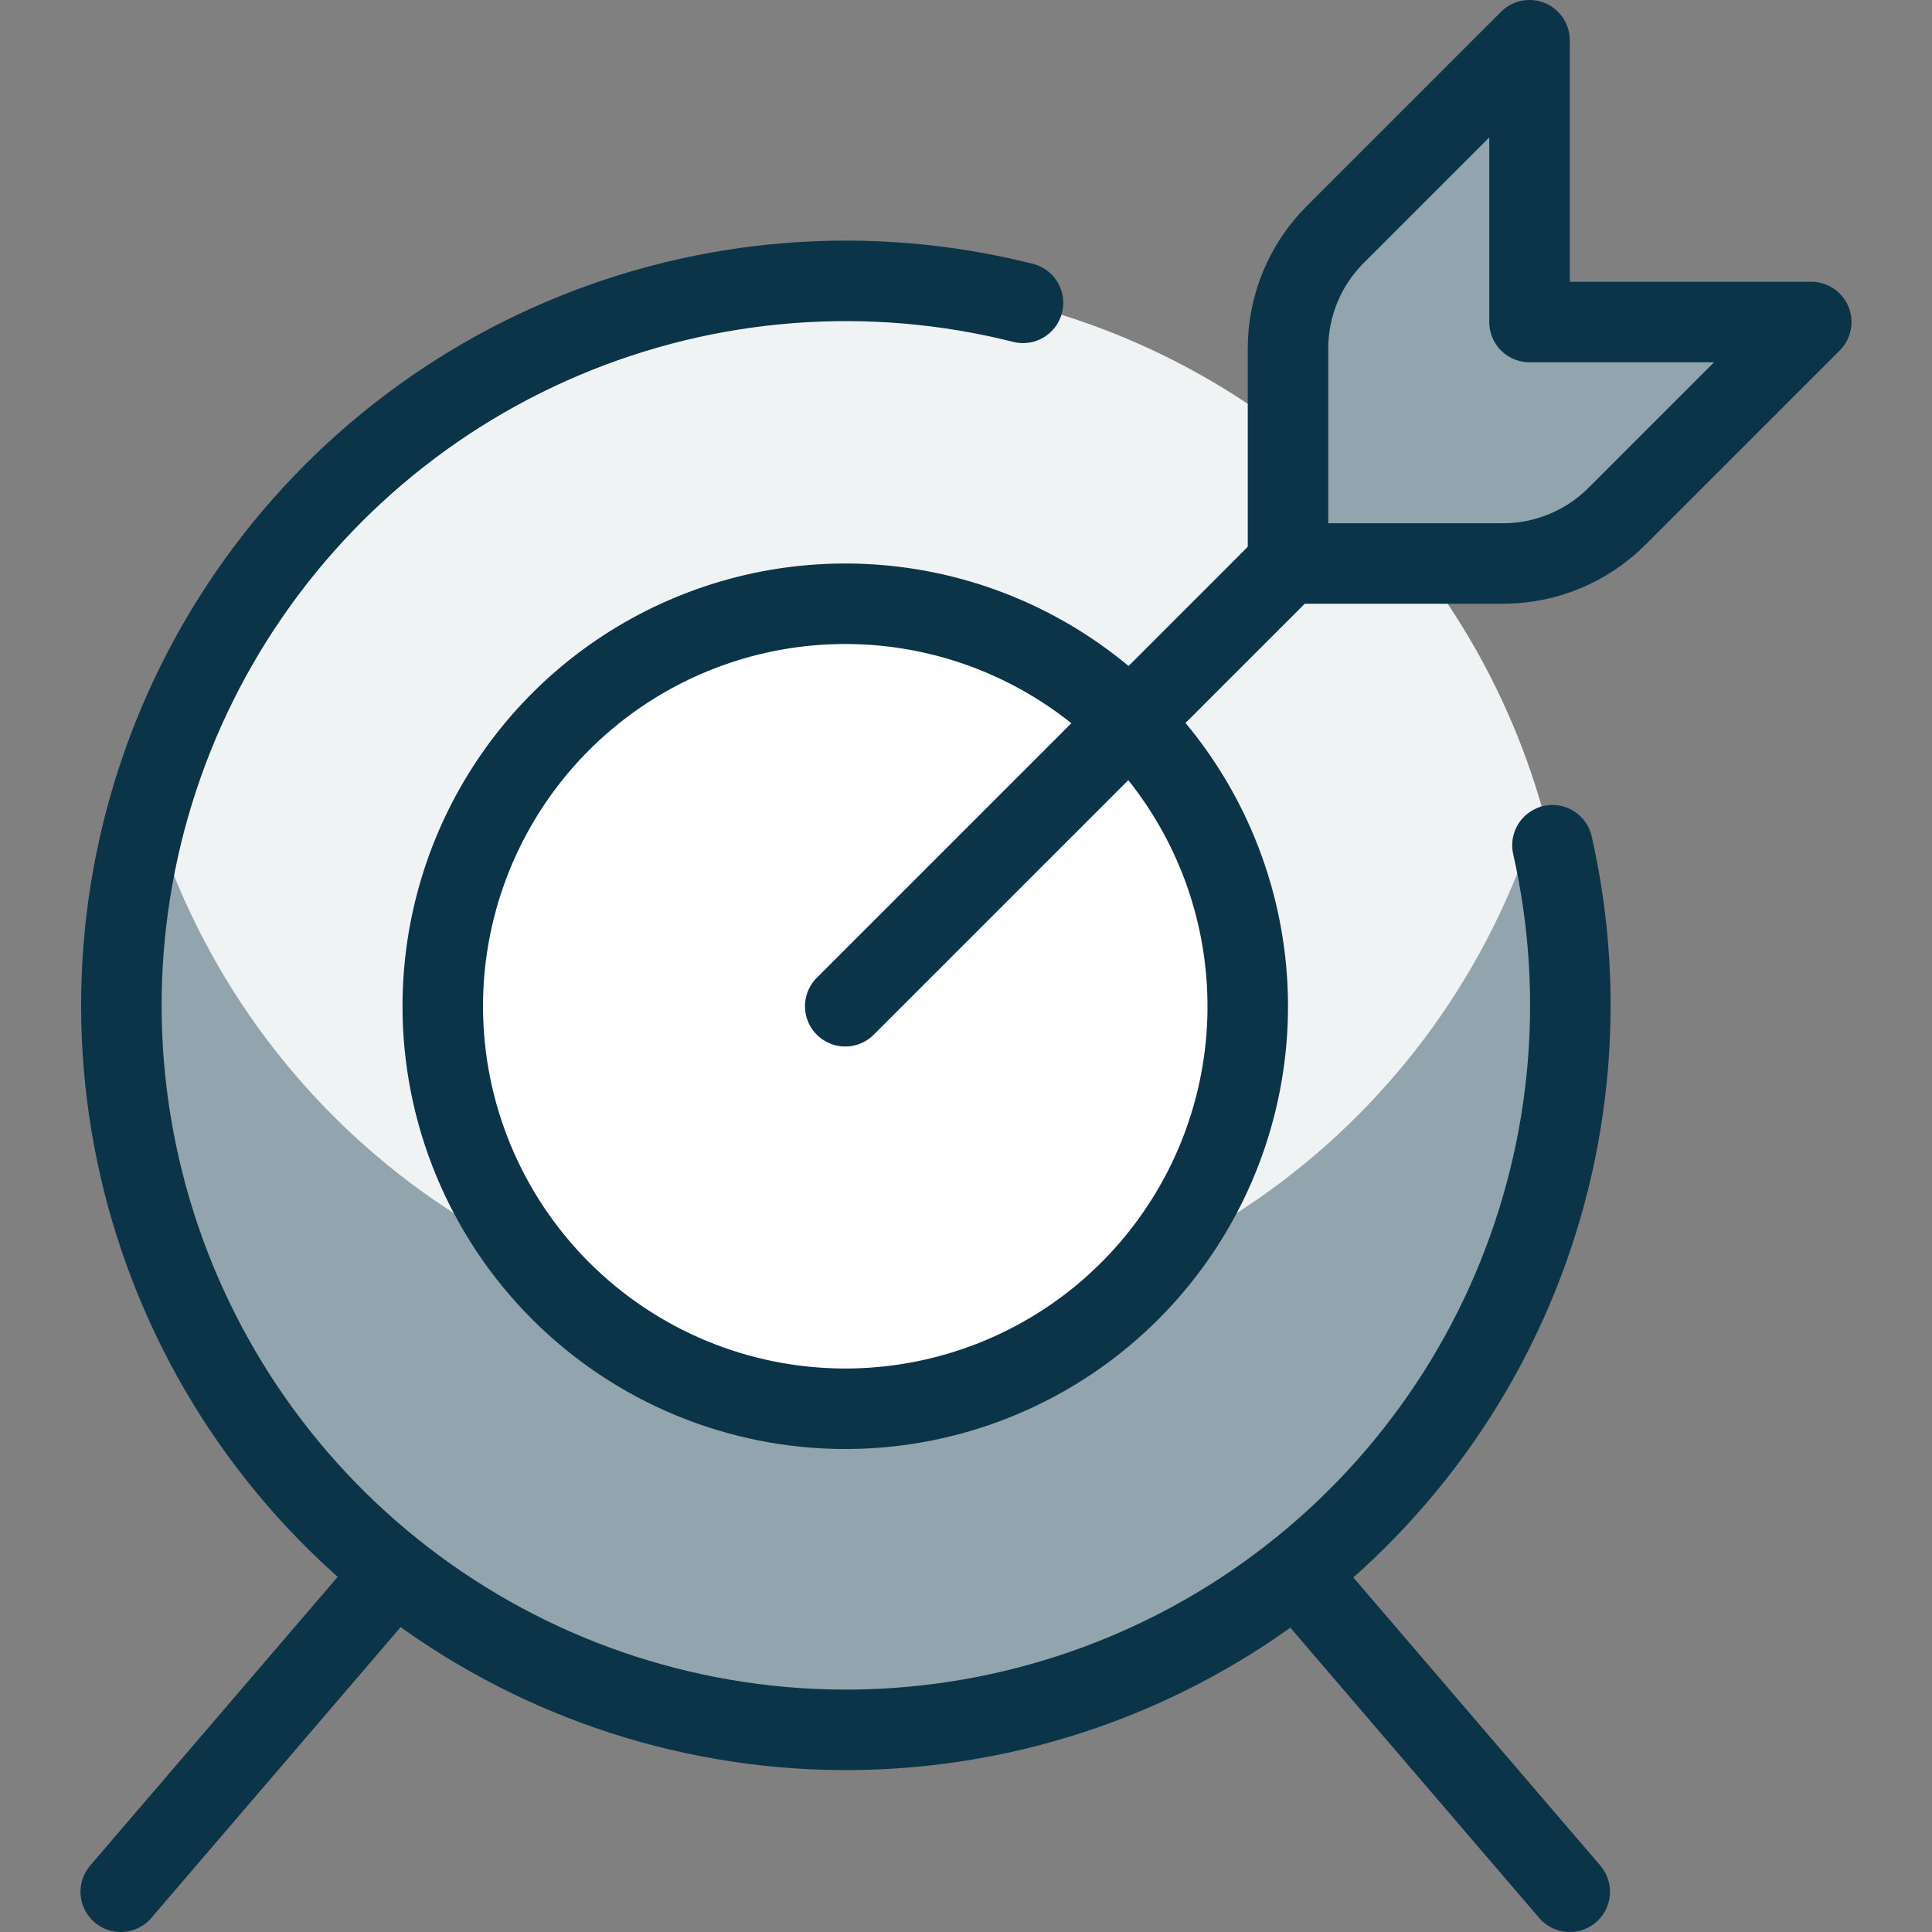
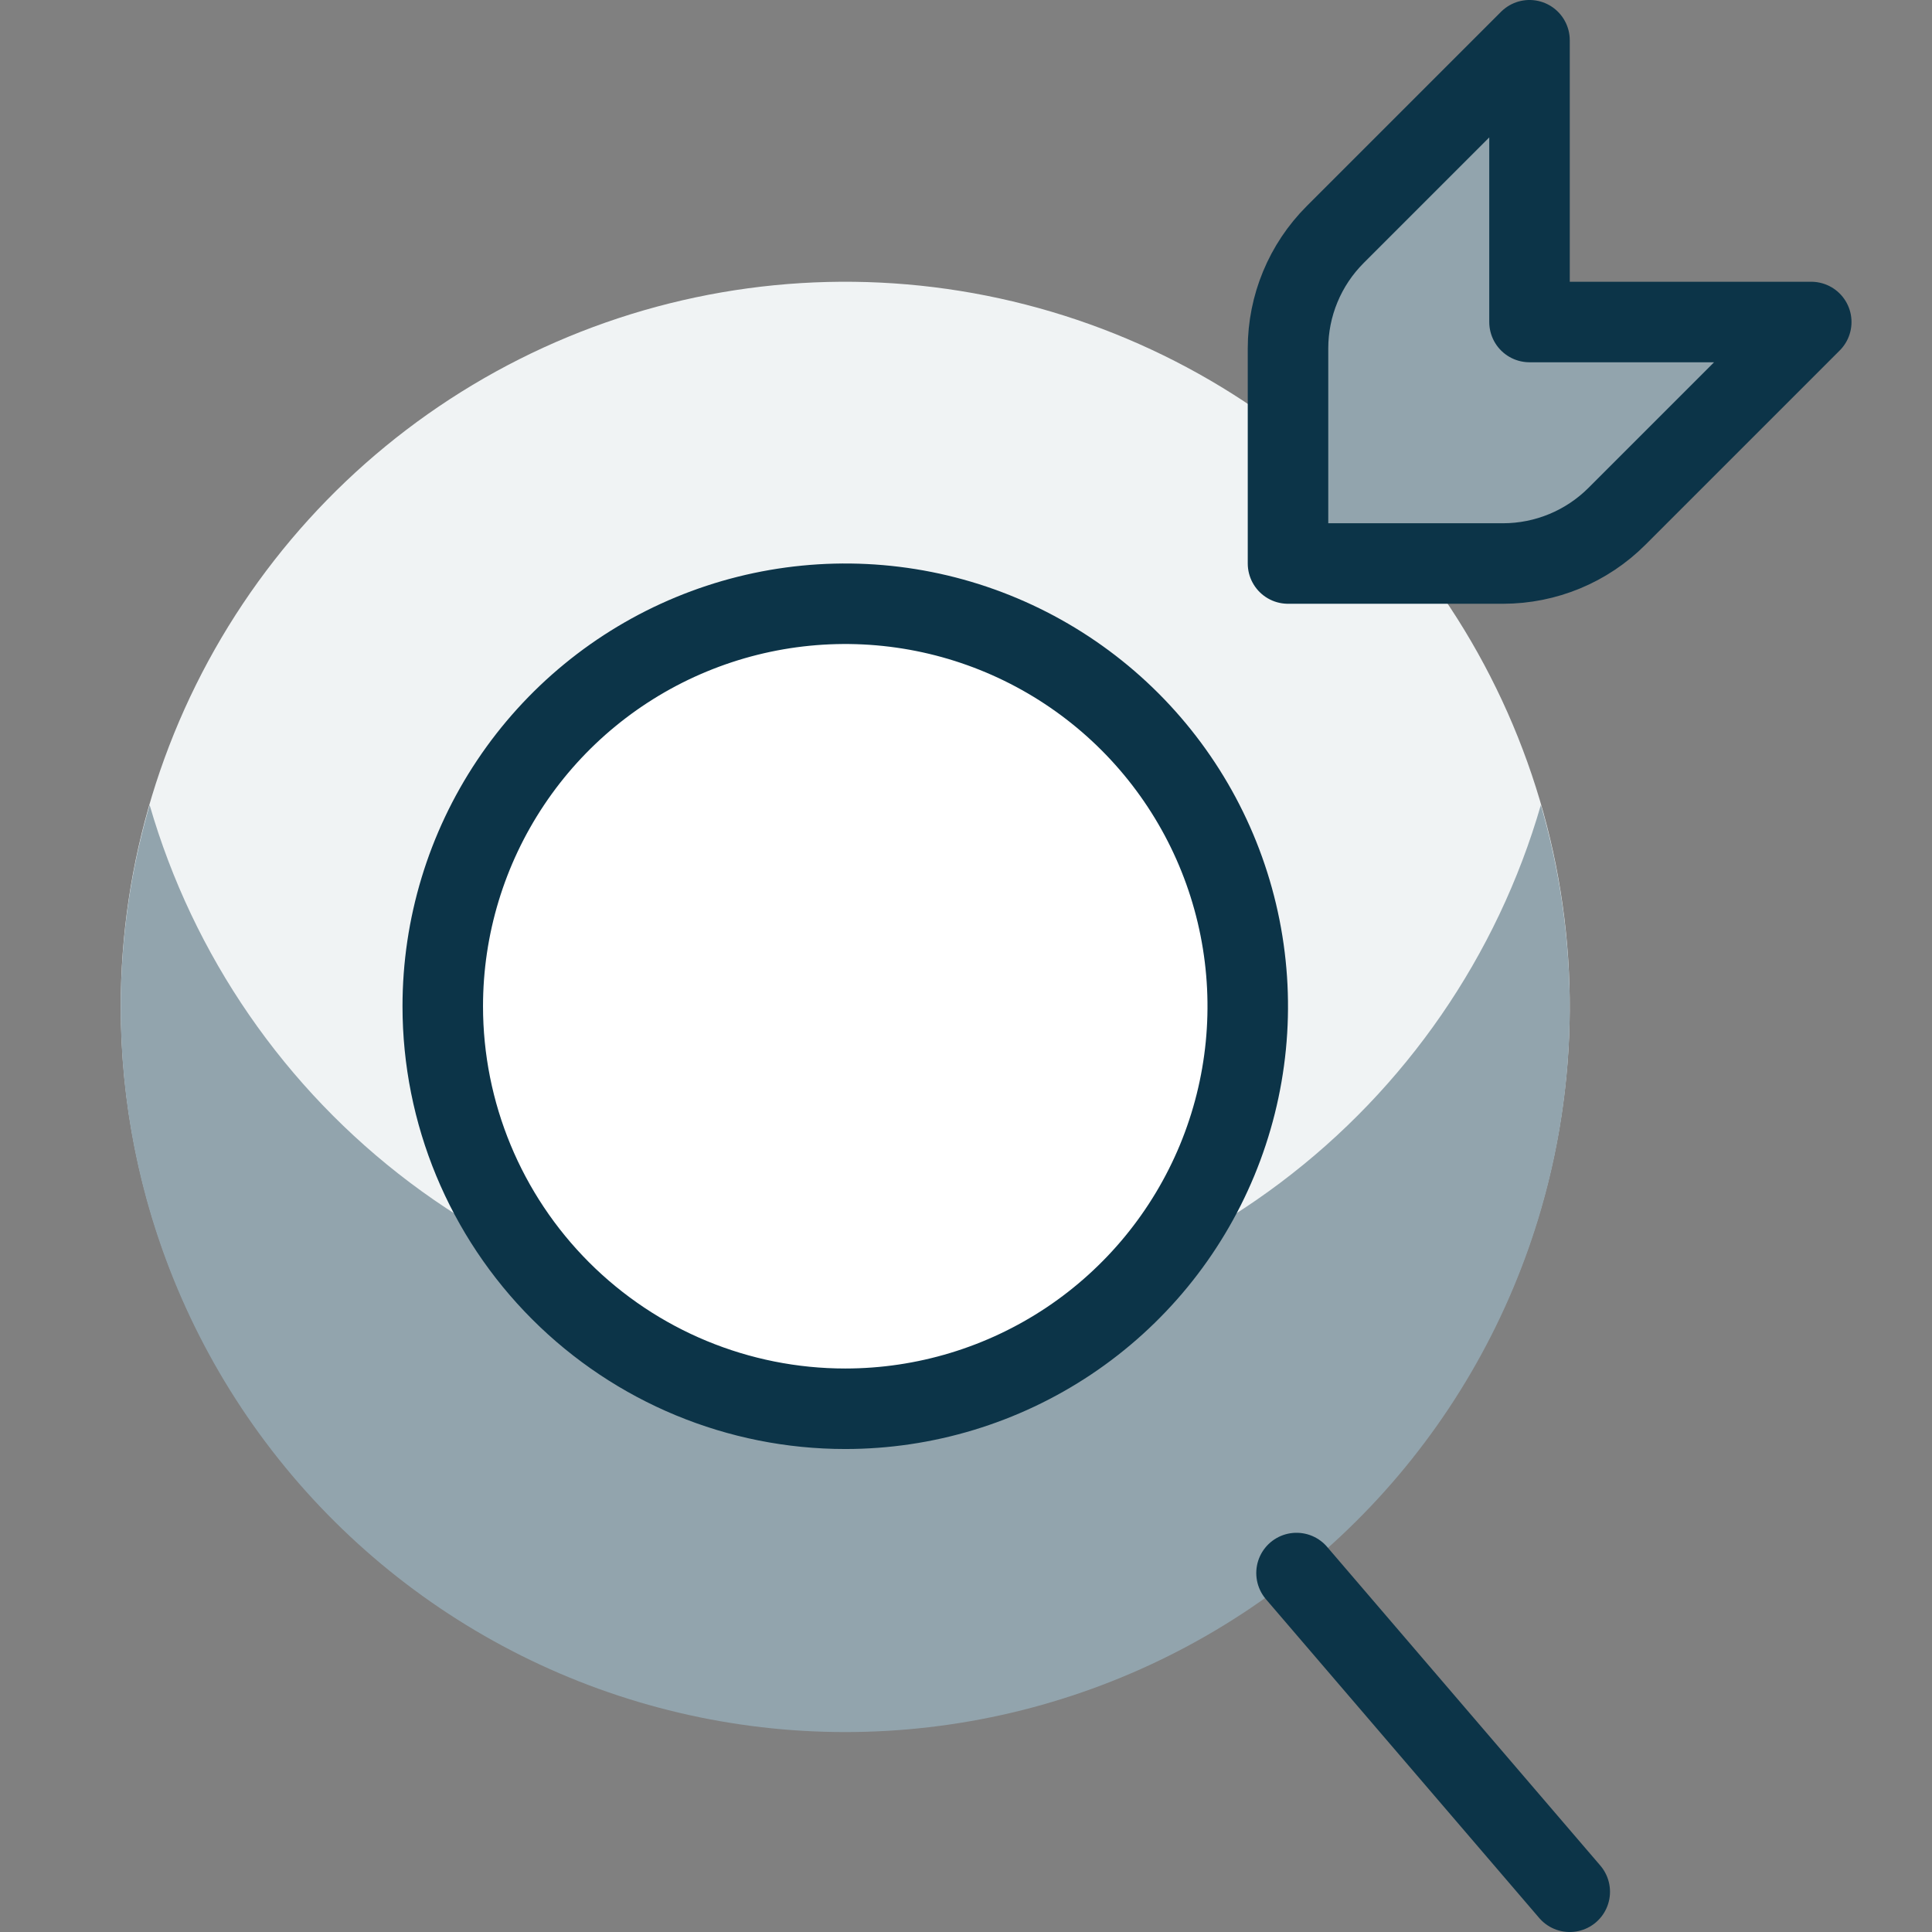
<svg xmlns="http://www.w3.org/2000/svg" width="64" height="64" viewBox="0 0 64 64" fill="none">
  <rect x="0" y="0" width="64" height="64" fill="#808080" stroke="none" />
  <path d="M28 57.333C32.747 57.333 37.387 55.926 41.334 53.289C45.281 50.651 48.357 46.903 50.173 42.518C51.99 38.132 52.465 33.307 51.539 28.651C50.613 23.996 48.327 19.719 44.971 16.363C41.614 13.006 37.338 10.721 32.682 9.795C28.027 8.868 23.201 9.344 18.816 11.16C14.43 12.977 10.682 16.053 8.045 20C5.408 23.947 4 28.587 4 33.333C4 39.699 6.529 45.803 11.029 50.304C15.53 54.805 21.635 57.333 28 57.333Z" fill="#F0F3F4" />
  <path d="M28 44C22.8 43.997 17.741 42.306 13.585 39.179C9.43 36.053 6.402 31.662 4.957 26.667C3.916 30.243 3.721 34.013 4.388 37.678C5.056 41.343 6.567 44.802 8.803 47.781C11.039 50.761 13.937 53.179 17.269 54.845C20.601 56.51 24.275 57.377 28 57.377C31.725 57.377 35.399 56.51 38.731 54.845C42.063 53.179 44.962 50.761 47.197 47.781C49.433 44.802 50.944 41.343 51.612 37.678C52.279 34.013 52.084 30.243 51.043 26.667C49.598 31.662 46.57 36.053 42.414 39.179C38.259 42.306 33.2 43.997 28 44Z" fill="#92A4AD" />
  <path d="M28 46.667C30.637 46.667 33.215 45.885 35.408 44.42C37.6 42.955 39.309 40.872 40.319 38.436C41.328 35.999 41.592 33.319 41.077 30.732C40.563 28.146 39.293 25.77 37.428 23.905C35.563 22.041 33.188 20.771 30.601 20.256C28.015 19.742 25.334 20.006 22.898 21.015C20.461 22.024 18.379 23.733 16.914 25.926C15.449 28.118 14.667 30.696 14.667 33.333C14.667 36.87 16.072 40.261 18.572 42.761C21.073 45.262 24.464 46.667 28 46.667Z" fill="white" stroke="#0C3448" stroke-width="2.667" stroke-linecap="round" stroke-linejoin="round" />
-   <path d="M51.427 28C52.582 33.099 52.041 38.435 49.886 43.198C47.73 47.961 44.079 51.89 39.486 54.388C34.893 56.886 29.61 57.815 24.441 57.035C19.271 56.255 14.498 53.809 10.846 50.068C7.194 46.327 4.864 41.495 4.209 36.309C3.555 31.122 4.612 25.863 7.219 21.332C9.827 16.801 13.843 13.245 18.657 11.206C23.471 9.166 28.819 8.754 33.888 10.032" stroke="#0C3448" stroke-width="2.667" stroke-linecap="round" stroke-linejoin="round" />
-   <path d="M13.051 52.109L4 62.667" stroke="#0C3448" stroke-width="2.667" stroke-linecap="round" stroke-linejoin="round" />
  <path d="M42.949 52.109L52 62.667" stroke="#0C3448" stroke-width="2.667" stroke-linecap="round" stroke-linejoin="round" />
-   <path d="M28 33.333L42.667 18.667" stroke="#0C3448" stroke-width="2.667" stroke-linecap="round" stroke-linejoin="round" />
  <path d="M44.229 7.771C43.229 8.771 42.667 10.127 42.667 11.541V18.667H49.792C51.206 18.666 52.563 18.104 53.563 17.104L60 10.667H50.667V1.333L44.229 7.771Z" fill="#92A4AD" stroke="#0C3448" stroke-width="2.667" stroke-linecap="round" stroke-linejoin="round" />
</svg>